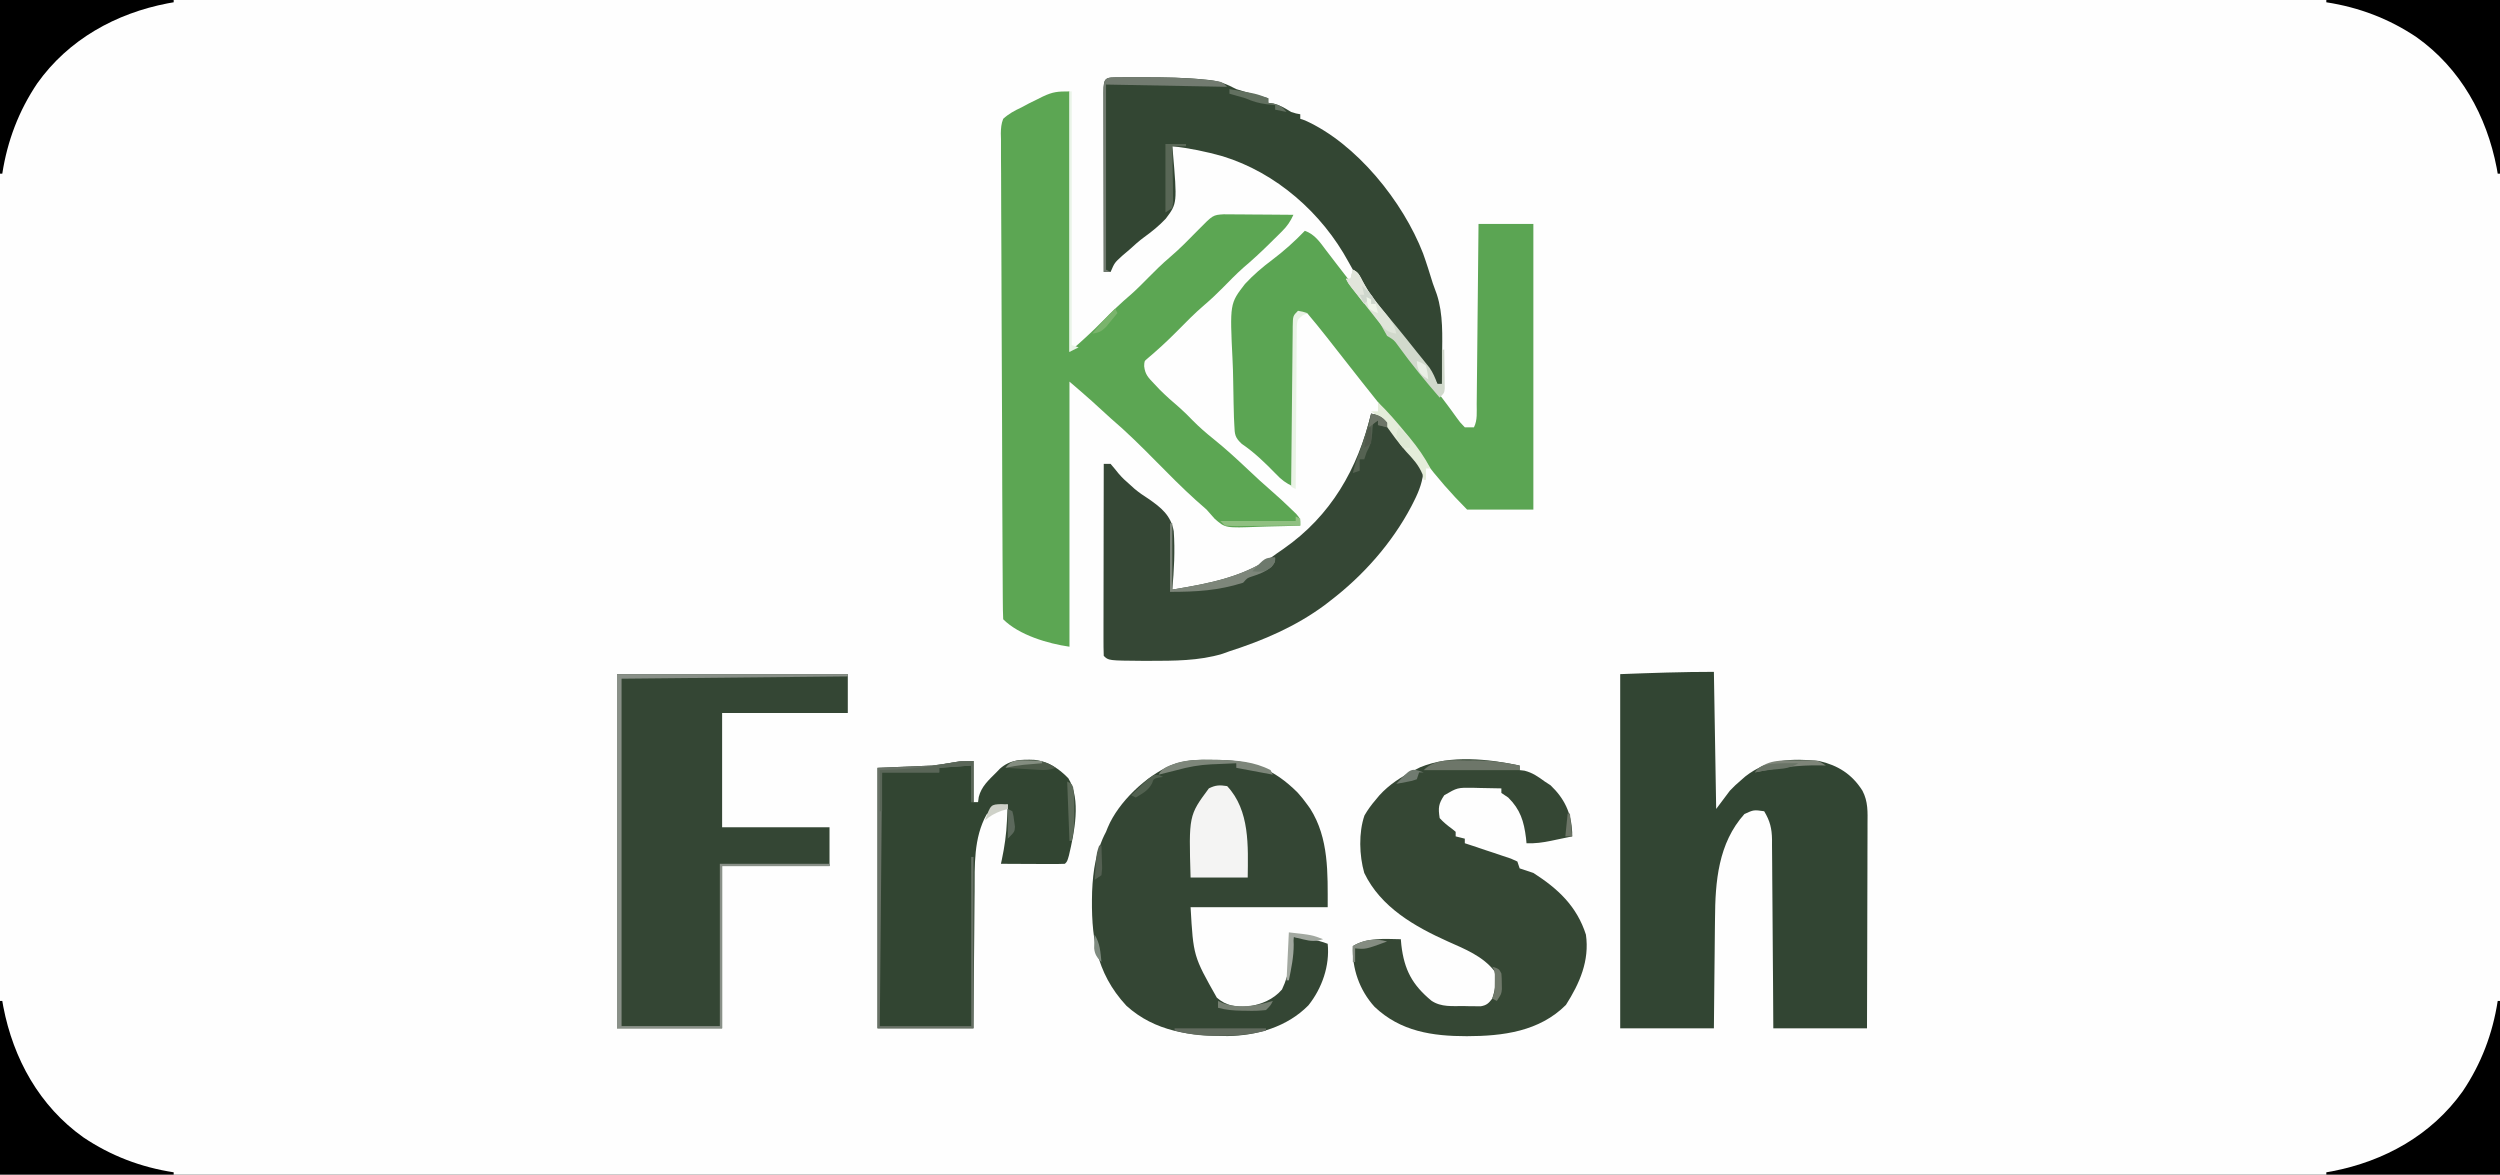
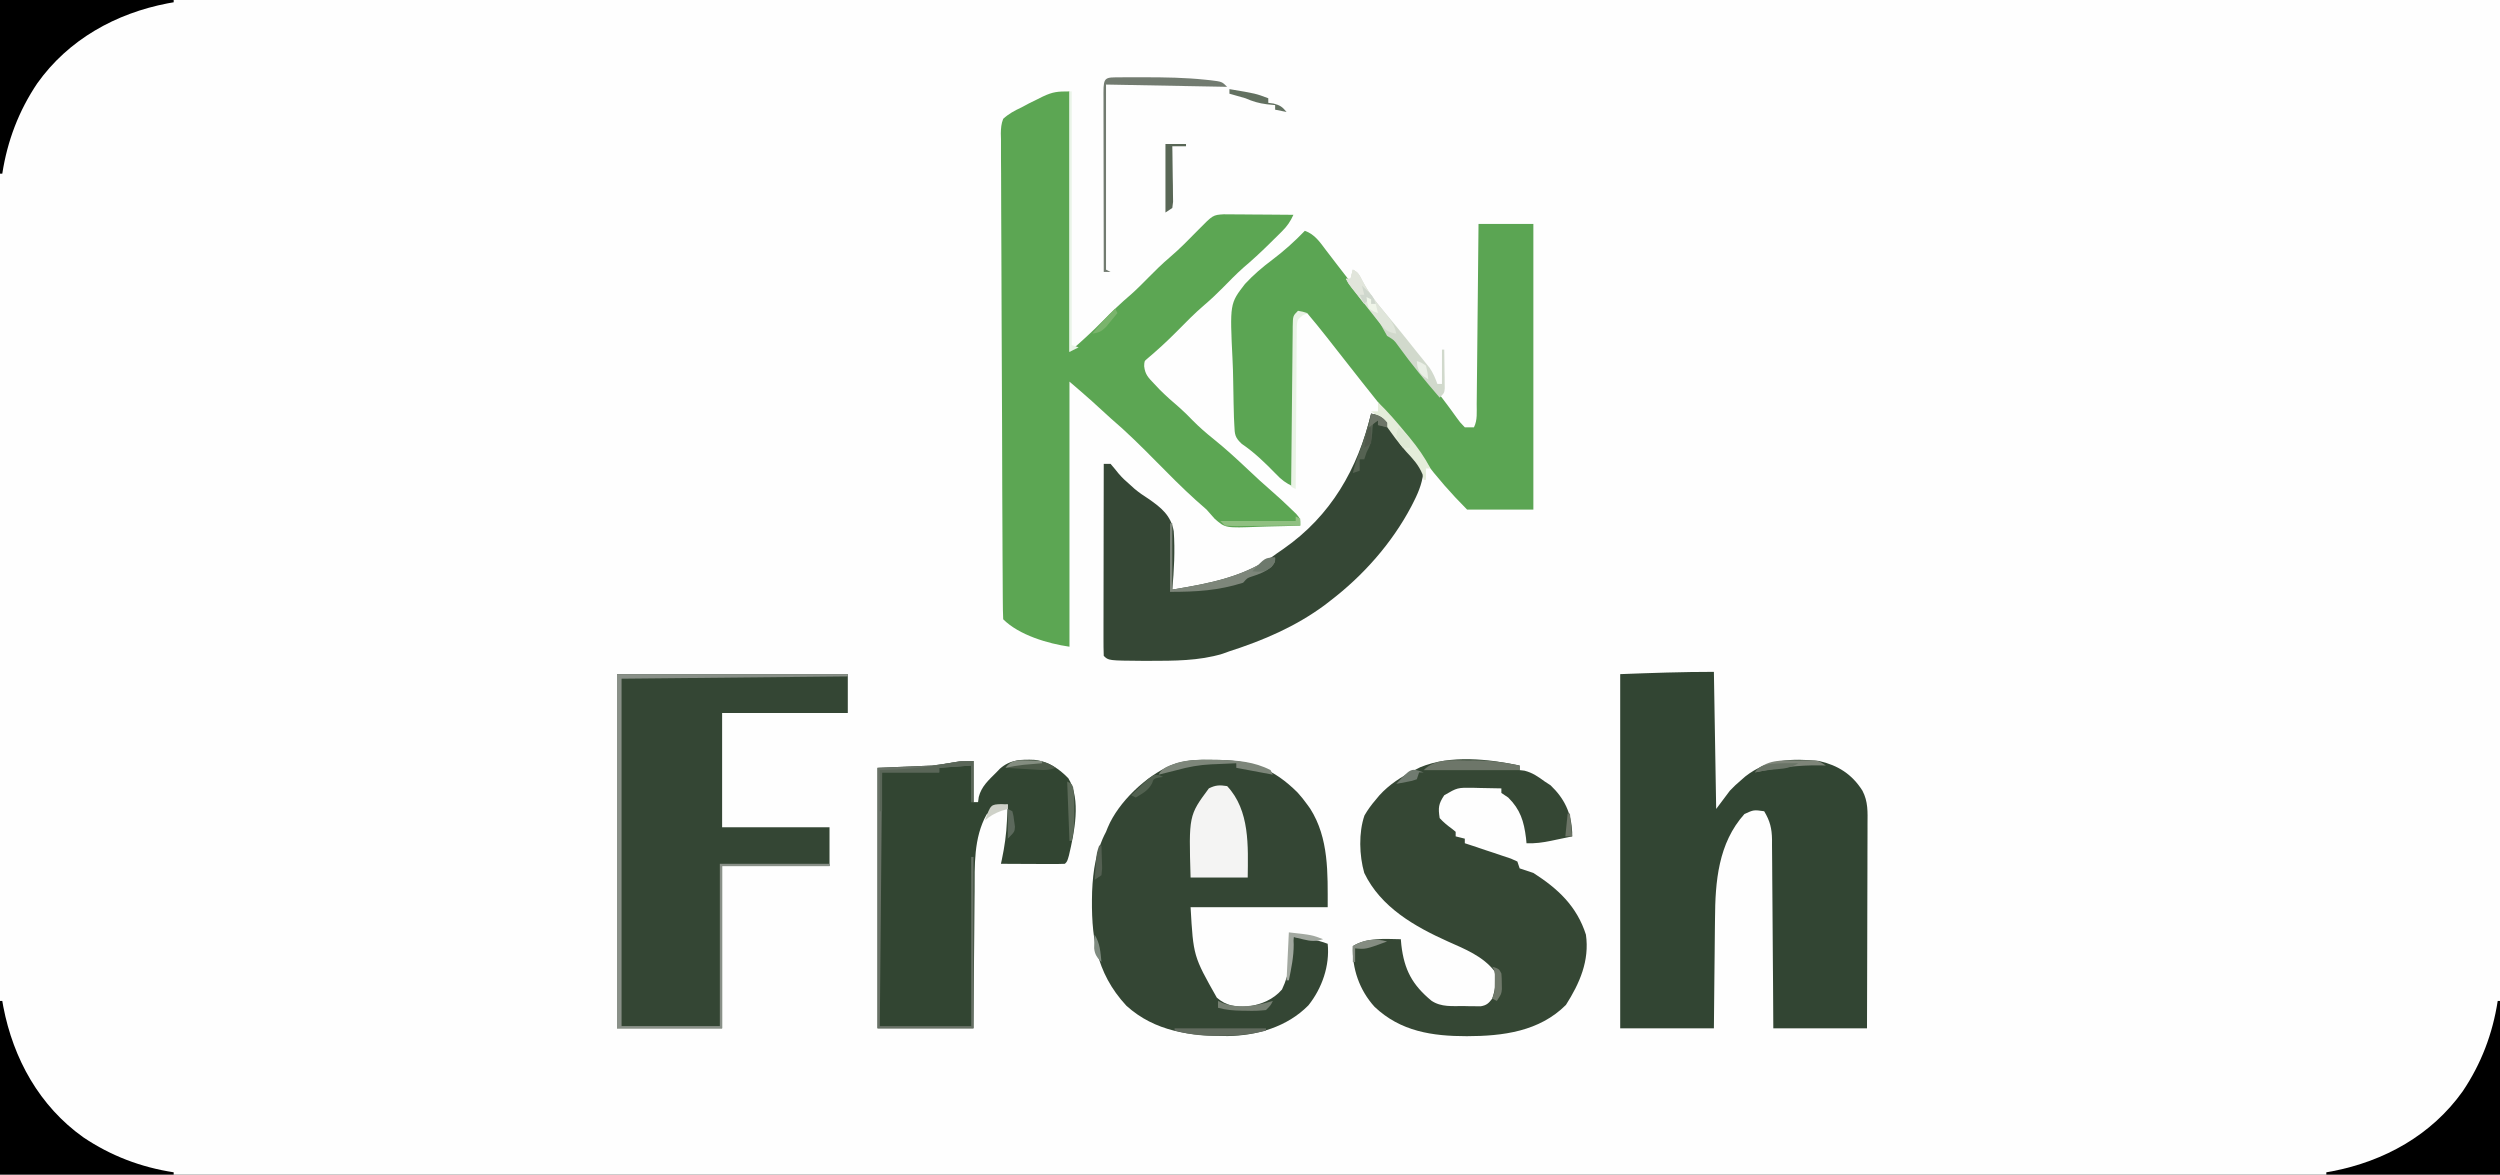
<svg xmlns="http://www.w3.org/2000/svg" version="1.1" width="1094" height="514">
  <rect width="100%" height="100%" fill="#333333" stroke="none" />
  <path d="M0 0 C361.02 0 722.04 0 1094 0 C1094 169.62 1094 339.24 1094 514 C732.98 514 371.96 514 0 514 C0 344.38 0 174.76 0 0 Z " fill="#FEFEFE" transform="translate(0,0)" />
  <path d="M0 0 C0 37.62 0 75.24 0 114 C5.037 109.593 9.846 105.263 14.5 100.5 C18.528 96.421 22.603 92.514 26.977 88.805 C29.59 86.474 32.042 83.992 34.5 81.5 C37.533 78.426 40.579 75.42 43.875 72.625 C48.346 68.823 52.419 64.633 56.521 60.442 C62.785 54.08 62.785 54.08 67.462 53.773 C68.885 53.773 70.308 53.785 71.73 53.805 C72.481 53.808 73.231 53.81 74.004 53.813 C76.399 53.824 78.793 53.85 81.188 53.875 C82.812 53.885 84.436 53.894 86.061 53.902 C90.041 53.924 94.02 53.959 98 54 C96.687 56.902 95.281 58.967 93.023 61.207 C92.439 61.79 91.855 62.373 91.253 62.973 C90.633 63.58 90.014 64.187 89.375 64.812 C88.739 65.442 88.103 66.071 87.448 66.72 C83.741 70.367 79.96 73.871 75.988 77.23 C72.876 80.001 69.986 82.993 67.061 85.958 C64.498 88.542 61.9 91.021 59.125 93.375 C54.775 97.081 50.819 101.155 46.804 105.215 C42.7 109.348 38.455 113.246 34 117 C32.764 118.035 32.764 118.035 32.688 120.258 C33.104 123.916 34.489 125.219 37 127.875 C37.824 128.746 38.647 129.618 39.496 130.516 C42.247 133.245 45.085 135.801 48.047 138.297 C50.078 140.068 51.938 141.94 53.812 143.875 C56.746 146.854 59.796 149.516 63.062 152.125 C68.505 156.491 73.575 161.189 78.649 165.976 C81.841 168.986 85.042 171.958 88.375 174.812 C91.334 177.374 94.187 180.028 97 182.75 C97.763 183.487 98.526 184.225 99.312 184.984 C101 187 101 187 101 190 C96.447 190.174 91.896 190.301 87.34 190.385 C85.794 190.42 84.248 190.467 82.703 190.528 C68.209 191.085 68.209 191.085 63.562 187.035 C62.357 185.707 61.17 184.36 60 183 C58.435 181.59 56.853 180.197 55.258 178.82 C49.241 173.392 43.565 167.64 37.875 161.875 C31.435 155.351 24.985 148.949 18 143 C15.259 140.521 12.533 138.025 9.809 135.527 C6.588 132.629 3.289 129.819 0 127 C0 165.28 0 203.56 0 243 C-9.292 241.673 -22.051 237.949 -29 231 C-29.116 228.192 -29.166 225.408 -29.174 222.599 C-29.181 221.708 -29.187 220.816 -29.194 219.897 C-29.214 216.886 -29.227 213.874 -29.24 210.862 C-29.253 208.713 -29.266 206.563 -29.28 204.413 C-29.396 184.781 -29.452 165.148 -29.497 145.515 C-29.53 130.992 -29.589 116.469 -29.684 101.947 C-29.748 91.747 -29.782 81.548 -29.793 71.348 C-29.801 65.25 -29.822 59.153 -29.876 53.056 C-29.927 47.32 -29.939 41.585 -29.923 35.849 C-29.924 33.742 -29.938 31.635 -29.967 29.528 C-30.005 26.653 -29.993 23.783 -29.969 20.909 C-29.991 20.072 -30.014 19.235 -30.037 18.373 C-29.986 15.995 -29.861 14.22 -29 12 C-26.579 9.765 -23.969 8.388 -21 7 C-19.911 6.417 -18.821 5.835 -17.699 5.234 C-16.705 4.745 -15.711 4.255 -14.688 3.75 C-13.681 3.25 -12.674 2.75 -11.637 2.234 C-7.186 0.151 -5.232 0 0 0 Z " fill="#5CA653" transform="translate(468,40)" />
  <path d="M0 0 C0.33 19.8 0.66 39.6 1 60 C2.98 57.36 4.96 54.72 7 52 C9.379 49.574 9.379 49.574 11.562 47.688 C12.286 47.052 13.009 46.416 13.754 45.762 C23.49 38.126 34.101 37.793 46 39 C54.29 40.9 60.42 44.761 65 52 C67.523 56.788 67.269 61.382 67.227 66.656 C67.227 67.622 67.228 68.588 67.228 69.584 C67.227 72.771 67.211 75.958 67.195 79.145 C67.192 81.357 67.189 83.569 67.187 85.782 C67.179 91.6 67.159 97.418 67.137 103.236 C67.117 109.175 67.108 115.114 67.098 121.053 C67.076 132.702 67.041 144.351 67 156 C53.47 156 39.94 156 26 156 C25.944 146.467 25.944 146.467 25.887 136.742 C25.856 132.714 25.825 128.685 25.791 124.656 C25.737 118.263 25.686 111.871 25.654 105.478 C25.628 100.323 25.587 95.168 25.537 90.013 C25.52 88.048 25.509 86.082 25.502 84.117 C25.493 81.361 25.465 78.606 25.432 75.851 C25.434 75.04 25.435 74.23 25.437 73.395 C25.356 68.528 24.574 65.275 22 61 C17.436 60.349 17.436 60.349 13.375 62.207 C1.877 74.992 0.569 91.83 0.488 108.246 C0.471 109.637 0.453 111.028 0.434 112.419 C0.387 116.024 0.357 119.629 0.33 123.234 C0.3 126.936 0.254 130.637 0.209 134.338 C0.122 141.559 0.062 148.779 0 156 C-13.53 156 -27.06 156 -41 156 C-41 104.85 -41 53.7 -41 1 C-27.339 0.475 -13.671 0 0 0 Z " fill="#324533" transform="translate(750,294)" />
  <path d="M0 0 C33.33 0 66.66 0 101 0 C101 5.61 101 11.22 101 17 C82.85 17 64.7 17 46 17 C46 33.5 46 50 46 67 C61.51 67 77.02 67 93 67 C93 72.61 93 78.22 93 84 C77.49 84 61.98 84 46 84 C46 107.43 46 130.86 46 155 C30.82 155 15.64 155 0 155 C0 103.85 0 52.7 0 0 Z " fill="#344634" transform="translate(270,295)" />
  <path d="M0 0 C1.654 0.02 1.654 0.02 3.342 0.041 C17.743 0.407 27.096 3.984 37.461 14.258 C39 15.938 40.358 17.651 41.688 19.5 C42.127 20.107 42.567 20.714 43.02 21.34 C51.266 34.319 50.688 49.647 50.688 64.5 C30.887 64.5 11.088 64.5 -9.312 64.5 C-8.086 85.908 -8.086 85.908 2.176 104.082 C6.4 107.741 10.418 108.186 15.898 107.93 C21.612 107.049 26.864 104.944 30.688 100.5 C34.19 93.216 34.809 85.438 35.688 77.5 C40.961 77.945 45.705 78.584 50.688 80.5 C51.646 90.088 48.231 99.926 42.25 107.438 C32.945 116.883 19.816 120.664 6.886 120.881 C-9.336 120.848 -24.776 119.008 -37.395 107.621 C-51.037 92.909 -52.926 76.82 -52.406 57.646 C-51.999 48.294 -50.736 39.816 -46.312 31.5 C-46.061 30.874 -45.81 30.247 -45.551 29.602 C-40.869 18.411 -28.824 7.122 -17.805 2.344 C-11.863 0.052 -6.312 -0.112 0 0 Z " fill="#344634" transform="translate(530.312,332.5)" />
  <path d="M0 0 C7.92 0 15.84 0 24 0 C24 41.25 24 82.5 24 125 C14.43 125 4.86 125 -5 125 C-11.883 118.117 -18.115 110.974 -24.002 103.227 C-27.315 98.872 -30.7 94.58 -34.125 90.312 C-34.637 89.674 -35.149 89.036 -35.677 88.379 C-37.117 86.585 -38.558 84.792 -40 83 C-47.397 73.791 -54.691 64.504 -61.973 55.203 C-62.459 54.583 -62.945 53.962 -63.446 53.323 C-64.368 52.147 -65.288 50.971 -66.208 49.794 C-69.074 46.139 -72.012 42.556 -75 39 C-77.475 39.495 -77.475 39.495 -80 40 C-80.33 64.75 -80.66 89.5 -81 115 C-84.557 113.221 -86.114 112.085 -88.75 109.312 C-93.348 104.594 -98.097 99.962 -103.569 96.264 C-106.591 93.449 -106.684 92.204 -106.853 88.14 C-106.911 86.957 -106.969 85.774 -107.028 84.556 C-107.059 83.277 -107.09 81.998 -107.121 80.68 C-107.139 80.022 -107.157 79.364 -107.175 78.686 C-107.268 75.19 -107.329 71.695 -107.366 68.198 C-107.401 65.336 -107.491 62.485 -107.633 59.627 C-108.839 34.841 -108.839 34.841 -102.172 26.239 C-98.54 22.315 -94.594 18.94 -90.315 15.742 C-85.216 11.905 -80.419 7.603 -76 3 C-71.616 4.55 -69.38 7.987 -66.688 11.562 C-65.955 12.516 -65.955 12.516 -65.207 13.488 C-64.234 14.754 -63.265 16.023 -62.298 17.293 C-60.715 19.375 -59.109 21.439 -57.5 23.5 C-56.968 24.188 -56.435 24.877 -55.887 25.586 C-54.36 27.539 -52.819 29.479 -51.27 31.414 C-50.782 32.026 -50.295 32.637 -49.793 33.268 C-48.835 34.47 -47.873 35.669 -46.906 36.865 C-44.649 39.705 -42.685 42.473 -40.98 45.68 C-38.946 49.091 -37.121 50.63 -34 53 C-32.527 54.809 -31.112 56.668 -29.75 58.562 C-26.095 63.552 -22.297 68.356 -18.336 73.109 C-16.615 75.239 -14.969 77.373 -13.352 79.578 C-12.907 80.178 -12.463 80.778 -12.006 81.397 C-11.143 82.569 -10.29 83.749 -9.449 84.937 C-8.156 86.746 -8.156 86.746 -6 89 C-4.68 89 -3.36 89 -2 89 C-0.398 85.796 -0.82 82.308 -0.795 78.787 C-0.785 77.938 -0.775 77.089 -0.765 76.214 C-0.733 73.401 -0.708 70.587 -0.684 67.773 C-0.663 65.826 -0.642 63.878 -0.621 61.93 C-0.565 56.798 -0.516 51.665 -0.468 46.533 C-0.418 41.298 -0.362 36.063 -0.307 30.828 C-0.199 20.552 -0.098 10.276 0 0 Z " fill="#5BA553" transform="translate(647,98)" />
  <path d="M0 0 C0 0.66 0 1.32 0 2 C0.701 2.083 1.403 2.165 2.125 2.25 C5.708 3.185 8.015 4.823 11 7 C12.238 7.804 12.238 7.804 13.5 8.625 C19.597 14.417 22.606 20.797 22.992 29.164 C22.996 30.073 22.996 30.073 23 31 C20.605 31.506 18.209 32.005 15.812 32.5 C15.139 32.643 14.465 32.786 13.771 32.934 C10.125 33.681 6.724 34.174 3 34 C2.888 32.84 2.888 32.84 2.773 31.656 C1.849 24.334 0.306 19.266 -5 14 C-5.99 13.34 -6.98 12.68 -8 12 C-8 11.34 -8 10.68 -8 10 C-11.229 9.912 -14.458 9.859 -17.688 9.812 C-18.6 9.787 -19.512 9.762 -20.451 9.736 C-27.226 9.657 -27.226 9.657 -33 13 C-35.534 16.801 -35.687 18.497 -35 23 C-33.313 24.851 -31.558 26.27 -29.531 27.738 C-29.026 28.155 -28.521 28.571 -28 29 C-28 29.66 -28 30.32 -28 31 C-26.68 31.33 -25.36 31.66 -24 32 C-24 32.66 -24 33.32 -24 34 C-22.804 34.392 -21.608 34.784 -20.375 35.188 C-18.583 35.791 -16.792 36.396 -15 37 C-13.786 37.398 -12.571 37.797 -11.32 38.207 C-10.047 38.637 -8.773 39.068 -7.5 39.5 C-6.293 39.902 -5.087 40.304 -3.844 40.719 C-2.905 41.142 -1.967 41.564 -1 42 C-0.67 42.99 -0.34 43.98 0 45 C1.993 45.687 3.995 46.35 6 47 C16.782 53.893 25.006 61.555 29 74 C30.63 85.39 26.257 95.311 20.25 104.75 C8.603 116.397 -7.358 118.409 -23.125 118.438 C-38.18 118.431 -52.135 116.379 -63.508 105.566 C-70.142 98.238 -73.399 88.785 -73 79 C-66.679 75.208 -59.115 75.871 -52 76 C-51.925 76.834 -51.85 77.668 -51.773 78.527 C-50.506 89.379 -47.002 95.964 -38.613 102.906 C-34.34 105.804 -29.443 105.221 -24.5 105.25 C-23.632 105.271 -22.765 105.291 -21.871 105.312 C-20.62 105.32 -20.62 105.32 -19.344 105.328 C-18.583 105.337 -17.821 105.347 -17.037 105.356 C-14.437 104.902 -13.599 104.065 -12 102 C-10.605 97.816 -10.117 94.353 -11 90 C-16.043 83.432 -24.034 80.276 -31.375 77 C-45.917 70.463 -60.801 62.009 -68 47 C-70.184 39.391 -70.513 29.37 -67.906 21.84 C-66.446 19.328 -64.9 17.195 -63 15 C-62.47 14.359 -61.94 13.719 -61.395 13.059 C-57.004 8.231 -51.796 4.923 -46 2 C-45.175 1.584 -44.35 1.167 -43.5 0.738 C-30.262 -4.746 -13.692 -2.899 0 0 Z " fill="#354734" transform="translate(665,335)" />
-   <path d="M0 0 C0.658 -0.004 1.316 -0.008 1.994 -0.013 C4.145 -0.023 6.295 -0.022 8.445 -0.02 C9.172 -0.019 9.898 -0.019 10.647 -0.019 C19.351 -0.004 28.028 0.099 36.695 0.98 C37.426 1.05 38.157 1.12 38.91 1.193 C43.37 1.727 46.626 3.092 50.57 5.168 C53.012 5.95 55.472 6.679 57.945 7.355 C59.191 7.7 60.436 8.044 61.719 8.398 C62.66 8.652 63.601 8.906 64.57 9.168 C64.57 9.828 64.57 10.488 64.57 11.168 C65.653 11.323 65.653 11.323 66.758 11.48 C69.83 12.231 71.891 13.519 74.57 15.168 C76.762 15.864 76.762 15.864 78.57 16.168 C78.57 16.828 78.57 17.488 78.57 18.168 C79.578 18.501 79.578 18.501 80.605 18.84 C103.186 28.955 123.522 54.397 132.296 77.041 C133.859 81.374 135.211 85.766 136.57 90.168 C137.15 91.774 137.732 93.378 138.32 94.98 C141.188 103.741 140.702 113.183 140.633 122.293 C140.628 123.44 140.624 124.588 140.619 125.77 C140.607 128.569 140.591 131.368 140.57 134.168 C139.91 134.168 139.25 134.168 138.57 134.168 C137.658 132.835 136.756 131.494 135.891 130.129 C133.067 125.936 129.754 122.09 126.57 118.168 C123.882 114.852 121.22 111.516 118.57 108.168 C118.084 107.561 117.597 106.953 117.096 106.328 C110.555 98.14 104.658 90.002 99.668 80.778 C88.057 59.379 68.054 41.728 44.535 34.523 C37.257 32.489 30.085 30.987 22.57 30.168 C22.644 30.913 22.717 31.657 22.792 32.424 C24.736 55.154 24.736 55.154 19.734 61.832 C16.875 64.888 13.7 67.475 10.306 69.915 C8.038 71.552 6.005 73.405 3.945 75.293 C2.821 76.252 1.696 77.21 0.57 78.168 C-2.704 81.163 -2.704 81.163 -4.43 85.168 C-5.42 85.168 -6.41 85.168 -7.43 85.168 C-7.453 74.233 -7.471 63.298 -7.481 52.363 C-7.487 47.286 -7.494 42.209 -7.505 37.132 C-7.516 32.237 -7.522 27.341 -7.525 22.446 C-7.526 20.574 -7.53 18.702 -7.535 16.83 C-7.543 14.218 -7.544 11.605 -7.543 8.992 C-7.547 8.211 -7.55 7.429 -7.554 6.623 C-7.541 -0.289 -6.744 0.042 0 0 Z " fill="#334633" transform="translate(490.43,33.832)" />
  <path d="M0 0 C0 5.94 0 11.88 0 18 C0.66 18 1.32 18 2 18 C2.101 17.258 2.201 16.515 2.305 15.75 C3.479 11.106 6.683 8.317 10 5 C10.773 4.196 10.773 4.196 11.562 3.375 C16.119 -0.635 20.868 -0.726 26.77 -0.488 C32.963 0.448 37.18 3.134 41.5 7.562 C47.23 16.874 44.101 31.347 41.754 41.402 C41 44 41 44 40 45 C37.927 45.088 35.852 45.107 33.777 45.098 C32.517 45.094 31.257 45.091 29.959 45.088 C28.618 45.08 27.278 45.071 25.938 45.062 C24.593 45.057 23.249 45.053 21.904 45.049 C18.603 45.037 15.301 45.021 12 45 C12.206 44.067 12.206 44.067 12.416 43.116 C13.601 37.515 14.365 32.09 14.625 26.375 C14.664 25.657 14.702 24.939 14.742 24.199 C14.835 22.466 14.918 20.733 15 19 C9.824 20.188 9.824 20.188 5.75 23.375 C0.006 33.667 0.53 45.837 0.488 57.234 C0.471 58.966 0.453 60.698 0.434 62.429 C0.387 66.947 0.357 71.464 0.33 75.982 C0.295 81.424 0.238 86.865 0.185 92.307 C0.107 100.538 0.056 108.769 0 117 C-13.86 117 -27.72 117 -42 117 C-42 79.38 -42 41.76 -42 3 C-34.08 2.67 -26.16 2.34 -18 2 C-12.73 1.288 -12.73 1.288 -7.488 0.402 C-5 0 -5 0 0 0 Z " fill="#324532" transform="translate(426,333)" />
  <path d="M0 0 C4.256 0.832 5.573 2.504 8.25 5.938 C9.03 6.925 9.81 7.912 10.613 8.93 C11.401 9.943 12.189 10.956 13 12 C14.476 13.856 15.955 15.711 17.438 17.562 C18.395 18.771 18.395 18.771 19.371 20.004 C20.994 22.062 20.994 22.062 23 24 C22.716 29.35 21.089 33.719 18.688 38.438 C18.167 39.466 18.167 39.466 17.636 40.516 C9.112 56.709 -3.519 70.958 -18 82 C-18.767 82.594 -19.534 83.189 -20.324 83.801 C-32.992 93.157 -47.1 99.211 -62 104 C-63.497 104.539 -63.497 104.539 -65.023 105.09 C-75.244 108.215 -86.462 108.179 -97.062 108.188 C-98.507 108.189 -98.507 108.189 -99.98 108.19 C-114.927 108.073 -114.927 108.073 -117 106 C-117.095 103.383 -117.126 100.793 -117.114 98.176 C-117.114 97.356 -117.114 96.537 -117.114 95.692 C-117.113 92.971 -117.105 90.249 -117.098 87.527 C-117.096 85.645 -117.094 83.764 -117.093 81.882 C-117.09 76.919 -117.08 71.955 -117.069 66.992 C-117.058 61.932 -117.054 56.871 -117.049 51.811 C-117.038 41.874 -117.021 31.937 -117 22 C-116.01 22 -115.02 22 -114 22 C-112.806 23.398 -111.621 24.805 -110.484 26.25 C-108.956 28.052 -107.358 29.528 -105.562 31.062 C-104.559 31.973 -104.559 31.973 -103.535 32.902 C-101.509 34.579 -99.578 35.918 -97.371 37.316 C-91.841 41.157 -87.635 44.532 -86.372 51.431 C-85.773 59.981 -86.229 68.473 -87 77 C-70.478 74.315 -54.611 71.327 -41 61 C-40.12 60.393 -39.239 59.786 -38.332 59.16 C-17.539 44.677 -5.904 24.242 0 0 Z " fill="#354735" transform="translate(600,181)" />
  <path d="M0 0 C0.33 0 0.66 0 1 0 C1 25.08 1 50.16 1 76 C-24.08 76 -49.16 76 -75 76 C-75 75.67 -75 75.34 -75 75 C-74.163 74.853 -73.327 74.706 -72.465 74.555 C-49.664 70.161 -28.981 58.746 -15.32 39.551 C-7.204 27.491 -2.222 14.365 0 0 Z " fill="#000000" transform="translate(1093,438)" />
  <path d="M0 0 C0.33 0 0.66 0 1 0 C1.147 0.837 1.294 1.673 1.445 2.535 C5.839 25.336 17.254 46.019 36.449 59.68 C48.509 67.796 61.635 72.778 76 75 C76 75.33 76 75.66 76 76 C50.92 76 25.84 76 0 76 C0 50.92 0 25.84 0 0 Z " fill="#000000" transform="translate(0,438)" />
-   <path d="M0 0 C25.08 0 50.16 0 76 0 C76 25.08 76 50.16 76 76 C75.67 76 75.34 76 75 76 C74.853 75.163 74.706 74.327 74.555 73.465 C70.161 50.664 58.746 29.981 39.551 16.32 C27.491 8.204 14.365 3.222 0 1 C0 0.67 0 0.34 0 0 Z " fill="#000000" transform="translate(1018,0)" />
  <path d="M0 0 C25.08 0 50.16 0 76 0 C76 0.33 76 0.66 76 1 C75.163 1.147 74.327 1.294 73.465 1.445 C50.664 5.839 29.981 17.254 16.32 36.449 C8.204 48.509 3.222 61.635 1 76 C0.67 76 0.34 76 0 76 C0 50.92 0 25.84 0 0 Z " fill="#000000" transform="translate(0,0)" />
  <path d="M0 0 C10.013 10.712 9.146 26.299 9 40 C0.75 40 -7.5 40 -16 40 C-16.787 12.849 -16.787 12.849 -8 1 C-5.035 -0.482 -3.286 -0.515 0 0 Z " fill="#F4F4F3" transform="translate(537,344)" />
  <path d="M0 0 C33.33 0 66.66 0 101 0 C101 0.33 101 0.66 101 1 C51.995 1.495 51.995 1.495 2 2 C2 52.16 2 102.32 2 154 C16.19 154 30.38 154 45 154 C45 130.57 45 107.14 45 83 C60.84 83 76.68 83 93 83 C93 83.33 93 83.66 93 84 C77.49 84 61.98 84 46 84 C46 107.43 46 130.86 46 155 C30.82 155 15.64 155 0 155 C0 103.85 0 52.7 0 0 Z " fill="#899088" transform="translate(270,295)" />
  <path d="M0 0 C0 5.94 0 11.88 0 18 C-0.33 18 -0.66 18 -1 18 C-1 12.72 -1 7.44 -1 2 C-5.62 2.33 -10.24 2.66 -15 3 C-15 3.66 -15 4.32 -15 5 C-23.25 5 -31.5 5 -40 5 C-40.33 41.63 -40.66 78.26 -41 116 C-27.8 116 -14.6 116 -1 116 C-1 91.58 -1 67.16 -1 42 C-0.67 42 -0.34 42 0 42 C0 66.75 0 91.5 0 117 C-13.86 117 -27.72 117 -42 117 C-42 79.38 -42 41.76 -42 3 C-34.08 2.67 -26.16 2.34 -18 2 C-12.73 1.288 -12.73 1.288 -7.488 0.402 C-5 0 -5 0 0 0 Z " fill="#687166" transform="translate(426,333)" />
  <path d="M0 0 C2.577 1.288 2.93 2.518 4.23 5.066 C6.796 9.816 9.842 13.821 13.312 17.938 C14.468 19.333 15.623 20.729 16.777 22.125 C17.331 22.79 17.886 23.455 18.457 24.141 C21.698 28.045 24.843 32.027 28 36 C28.975 37.203 28.975 37.203 29.969 38.43 C30.598 39.216 31.227 40.002 31.875 40.812 C32.429 41.5 32.984 42.187 33.555 42.895 C35.119 45.173 36.067 47.406 37 50 C37.66 50 38.32 50 39 50 C39 45.05 39 40.1 39 35 C39.33 35 39.66 35 40 35 C40.058 38.125 40.094 41.25 40.125 44.375 C40.142 45.264 40.159 46.154 40.176 47.07 C40.185 48.346 40.185 48.346 40.195 49.648 C40.211 50.827 40.211 50.827 40.227 52.029 C40 54 40 54 38 56 C31.658 48.651 25.552 41.242 19.875 33.363 C18.045 30.808 18.045 30.808 15 29 C14.056 27.344 13.116 25.685 12.205 24.01 C9.966 20.274 7.102 17.02 4.312 13.688 C3.14 12.276 1.97 10.863 0.801 9.449 C0.287 8.834 -0.227 8.219 -0.757 7.585 C-2 6 -2 6 -3 4 C-2.34 4 -1.68 4 -1 4 C-0.67 2.68 -0.34 1.36 0 0 Z " fill="#D1D9CC" transform="translate(592,118)" />
  <path d="M0 0 C0.987 -0.006 0.987 -0.006 1.995 -0.013 C4.145 -0.022 6.295 -0.022 8.445 -0.02 C9.171 -0.02 9.896 -0.02 10.643 -0.02 C19.442 -0.009 28.186 0.123 36.945 1.043 C37.71 1.121 38.474 1.2 39.261 1.281 C44.299 1.896 44.299 1.896 46.57 4.168 C29.08 3.838 11.59 3.508 -6.43 3.168 C-6.43 29.898 -6.43 56.628 -6.43 84.168 C-5.77 84.498 -5.11 84.828 -4.43 85.168 C-5.42 85.168 -6.41 85.168 -7.43 85.168 C-7.453 74.233 -7.471 63.298 -7.481 52.363 C-7.487 47.286 -7.494 42.209 -7.505 37.132 C-7.516 32.237 -7.522 27.341 -7.525 22.446 C-7.526 20.574 -7.53 18.702 -7.535 16.83 C-7.543 14.218 -7.544 11.605 -7.543 8.992 C-7.547 8.211 -7.55 7.429 -7.554 6.623 C-7.541 -0.289 -6.744 0.042 0 0 Z " fill="#727B70" transform="translate(490.43,33.832)" />
  <path d="M0 0 C4.363 4.189 8.217 8.71 12.062 13.375 C12.674 14.105 13.286 14.834 13.916 15.586 C17.453 19.868 20.402 24.089 23 29 C22.34 29 21.68 29 21 29 C21 30.65 21 32.3 21 34 C20.67 34 20.34 34 20 34 C19.753 32.793 19.753 32.793 19.5 31.562 C17.733 27.366 15.373 24.877 12.293 21.578 C8.93 17.797 6.027 13.707 3.078 9.602 C1.195 7.244 -0.501 5.655 -3 4 C-2.01 4 -1.02 4 0 4 C0 2.68 0 1.36 0 0 Z " fill="#E4EDDA" transform="translate(603,176)" />
  <path d="M0 0 C0.33 0 0.66 0 1 0 C1 9.57 1 19.14 1 29 C16.418 26.363 30.829 23.896 44 15 C44.66 15 45.32 15 46 15 C46 17 46 17 44.5 18.938 C41.697 21.25 39.227 22.191 35.805 23.289 C33.79 23.944 33.79 23.944 32 26 C21.138 29.445 11.486 30 0 30 C0 20.1 0 10.2 0 0 Z " fill="#7D867A" transform="translate(512,229)" />
  <path d="M0 0 C0.33 0 0.66 0 1 0 C1 36.63 1 73.26 1 111 C1.99 111.33 2.98 111.66 4 112 C2.02 112.99 2.02 112.99 0 114 C0 76.38 0 38.76 0 0 Z " fill="#EAF4E8" transform="translate(468,40)" />
  <path d="M0 0 C2.508 1.254 2.716 2.194 3.938 4.688 C6.766 10.003 10.425 14.509 14.254 19.126 C16.651 22.062 18.269 24.281 19 28 C15.5 27.438 14.125 26.404 11.941 23.648 C11.39 22.961 10.839 22.274 10.271 21.566 C9.426 20.482 9.426 20.482 8.562 19.375 C8.002 18.675 7.442 17.975 6.865 17.254 C3.431 12.934 0.171 8.517 -3 4 C-2.34 4 -1.68 4 -1 4 C-0.67 2.68 -0.34 1.36 0 0 Z " fill="#DFE5DA" transform="translate(592,118)" />
  <path d="M0 0 C0.978 -0.008 1.956 -0.015 2.963 -0.023 C9.772 -0.005 16.16 0.817 22.812 2.25 C22.812 2.91 22.812 3.57 22.812 4.25 C8.953 4.25 -4.907 4.25 -19.188 4.25 C-14.057 -0.881 -6.755 -0.052 0 0 Z " fill="#6D7669" transform="translate(642.188,332.75)" />
  <path d="M0 0 C0 5.94 0 11.88 0 18 C-0.33 18 -0.66 18 -1 18 C-1 12.72 -1 7.44 -1 2 C-5.62 2.33 -10.24 2.66 -15 3 C-15 3.66 -15 4.32 -15 5 C-23.25 5 -31.5 5 -40 5 C-40 10.61 -40 16.22 -40 22 C-40.33 22 -40.66 22 -41 22 C-41 16.06 -41 10.12 -41 4 C-38.401 3.897 -35.803 3.794 -33.125 3.688 C-25.611 3.329 -18.321 2.394 -10.928 1.016 C-7.153 0.318 -3.877 0 0 0 Z " fill="#5A6658" transform="translate(426,333)" />
  <path d="M0 0 C2.125 0.375 2.125 0.375 4 1 C3.351 1.348 2.703 1.696 2.034 2.054 C-0.311 3.907 -0.311 3.907 -0.519 7.17 C-0.528 8.478 -0.537 9.786 -0.546 11.134 C-0.556 11.856 -0.567 12.578 -0.577 13.322 C-0.607 15.708 -0.608 18.094 -0.609 20.48 C-0.624 22.135 -0.641 23.79 -0.659 25.445 C-0.703 29.8 -0.723 34.155 -0.738 38.51 C-0.758 42.954 -0.8 47.398 -0.84 51.842 C-0.915 60.561 -0.965 69.28 -1 78 C-1.66 77.67 -2.32 77.34 -3 77 C-2.916 67.256 -2.821 57.511 -2.712 47.767 C-2.662 43.243 -2.616 38.719 -2.578 34.194 C-2.541 29.831 -2.495 25.467 -2.442 21.103 C-2.423 19.436 -2.408 17.769 -2.397 16.101 C-2.38 13.771 -2.351 11.442 -2.319 9.112 C-2.317 8.418 -2.315 7.724 -2.312 7.008 C-2.228 2.228 -2.228 2.228 0 0 Z " fill="#E9F3E5" transform="translate(568,136)" />
  <path d="M0 0 C2.97 0 5.94 0 9 0 C9 0.33 9 0.66 9 1 C7.02 1 5.04 1 3 1 C3.016 1.807 3.031 2.615 3.048 3.447 C3.11 7.089 3.149 10.732 3.188 14.375 C3.213 15.646 3.238 16.917 3.264 18.227 C3.273 19.438 3.283 20.65 3.293 21.898 C3.309 23.019 3.324 24.14 3.341 25.294 C3.228 26.187 3.116 27.08 3 28 C2.01 28.66 1.02 29.32 0 30 C0 20.1 0 10.2 0 0 Z " fill="#596756" transform="translate(510,63)" />
  <path d="M0 0 C1.096 0.009 2.193 0.018 3.322 0.028 C11.156 0.203 18.606 0.825 25.688 4.5 C26.183 5.49 26.183 5.49 26.688 6.5 C21.407 5.51 16.128 4.52 10.688 3.5 C10.688 2.84 10.688 2.18 10.688 1.5 C7.853 1.615 5.021 1.742 2.188 1.875 C1.396 1.906 0.605 1.937 -0.211 1.969 C-5.507 2.229 -10.205 3.072 -15.312 4.5 C-17.979 5.167 -20.646 5.833 -23.312 6.5 C-21.67 3.214 -18.59 2.625 -15.272 1.355 C-10.196 -0.112 -5.251 -0.091 0 0 Z " fill="#7D867A" transform="translate(530.312,332.5)" />
  <path d="M0 0 C13.2 0 26.4 0 40 0 C40 0.33 40 0.66 40 1 C33.206 2.754 27.003 3.308 20 3.25 C18.6 3.262 18.6 3.262 17.172 3.273 C11.154 3.257 5.828 2.505 0 1 C0 0.67 0 0.34 0 0 Z " fill="#626B5F" transform="translate(514,450)" />
  <path d="M0 0 C0.66 0.33 1.32 0.66 2 1 C2 1.99 2 2.98 2 4 C-2.663 4.049 -7.326 4.086 -11.989 4.11 C-13.576 4.12 -15.163 4.134 -16.75 4.151 C-19.029 4.175 -21.307 4.186 -23.586 4.195 C-24.297 4.206 -25.009 4.216 -25.742 4.227 C-27.496 4.227 -29.25 4.122 -31 4 C-31.66 3.34 -32.32 2.68 -33 2 C-22.11 2 -11.22 2 0 2 C0 1.34 0 0.68 0 0 Z " fill="#90C081" transform="translate(567,226)" />
  <path d="M0 0 C3.235 0.702 4.892 1.365 7 4 C7 4.66 7 5.32 7 6 C5.68 5.67 4.36 5.34 3 5 C3 4.34 3 3.68 3 3 C2.01 3.495 2.01 3.495 1 4 C0.607 5.993 0.607 5.993 0.5 8.312 C0.274 11.736 -0.362 13.99 -2 17 C-2.33 17.99 -2.66 18.98 -3 20 C-3.66 20 -4.32 20 -5 20 C-5 21.65 -5 23.3 -5 25 C-5.99 25.33 -6.98 25.66 -8 26 C-7.287 22.864 -6.267 19.942 -5.125 16.938 C-3.07 11.373 -1.467 5.745 0 0 Z " fill="#556252" transform="translate(600,181)" />
  <path d="M0 0 C0.854 -0.008 1.708 -0.015 2.588 -0.023 C3.408 -0.021 4.229 -0.018 5.074 -0.016 C6.187 -0.012 6.187 -0.012 7.323 -0.009 C9.312 0.25 9.312 0.25 12.312 2.25 C11.257 2.215 11.257 2.215 10.18 2.18 C0.364 2 -9.087 3.258 -18.688 5.25 C-13.973 -0.512 -6.811 -0.063 0 0 Z " fill="#7E8579" transform="translate(786.688,332.75)" />
  <path d="M0 0 C2.612 1.306 3.076 2.688 4.438 5.25 C6.217 8.551 8.039 11.801 10 15 C9.34 15 8.68 15 8 15 C7.67 14.34 7.34 13.68 7 13 C6.34 13.66 5.68 14.32 5 15 C3.852 13.543 2.707 12.085 1.562 10.625 C0.924 9.813 0.286 9.001 -0.371 8.164 C-2 6 -2 6 -3 4 C-2.34 4 -1.68 4 -1 4 C-0.67 2.68 -0.34 1.36 0 0 Z " fill="#E1E5DB" transform="translate(592,118)" />
  <path d="M0 0 C3.841 0.367 6.04 1.147 9.188 3.305 C6.261 4.28 4.747 4.365 1.738 4.184 C0.891 4.135 0.043 4.087 -0.83 4.037 C-1.711 3.981 -2.592 3.925 -3.5 3.867 C-4.393 3.815 -5.285 3.763 -6.205 3.709 C-8.408 3.579 -10.61 3.444 -12.812 3.305 C-9.066 -0.891 -5.39 -0.108 0 0 Z " fill="#4D5A49" transform="translate(452.812,332.695)" />
  <path d="M0 0 C11.522 1.927 11.522 1.927 17 4 C17 4.66 17 5.32 17 6 C17.763 6.103 18.526 6.206 19.312 6.312 C22.171 7.044 23.157 7.77 25 10 C22.525 9.505 22.525 9.505 20 9 C20 8.34 20 7.68 20 7 C18.783 6.876 17.566 6.753 16.312 6.625 C12.903 6.2 10.161 5.378 7 4 C4.673 3.313 2.34 2.642 0 2 C0 1.34 0 0.68 0 0 Z " fill="#627060" transform="translate(538,39)" />
  <path d="M0 0 C10.125 1.125 10.125 1.125 15 3 C11.728 4.073 9.571 3.893 6.25 3.062 C5.451 2.868 4.652 2.673 3.828 2.473 C3.225 2.317 2.622 2.161 2 2 C2.041 3.093 2.083 4.186 2.125 5.312 C2.144 10.662 1.075 15.778 0 21 C-0.33 21 -0.66 21 -1 21 C-0.67 14.07 -0.34 7.14 0 0 Z " fill="#A2A8A0" transform="translate(564,408)" />
  <path d="M0 0 C2 1 2 1 2.617 2.566 C3.161 6.022 3.144 9.45 3.125 12.938 C3.129 13.641 3.133 14.344 3.137 15.068 C3.13 18.838 2.903 22.336 2 26 C1.67 26 1.34 26 1 26 C0.67 17.42 0.34 8.84 0 0 Z " fill="#5C6A59" transform="translate(467,342)" />
  <path d="M0 0 C0.715 0.325 1.431 0.65 2.168 0.984 C9.281 3.535 16.945 2.13 24 0 C23.027 1.98 23.027 1.98 21 4 C18.048 4.325 15.499 4.423 12.562 4.312 C11.417 4.298 11.417 4.298 10.248 4.283 C6.66 4.211 3.473 3.963 0 3 C0 2.01 0 1.02 0 0 Z " fill="#778073" transform="translate(533,438)" />
  <path d="M0 0 C0.552 0.257 1.103 0.513 1.672 0.777 C1.053 0.86 0.434 0.942 -0.203 1.027 C-2.481 1.551 -2.481 1.551 -3.203 3.59 C-4.829 6.752 -7.347 7.962 -10.328 9.777 C-10.988 9.447 -11.648 9.117 -12.328 8.777 C-10.759 7.241 -9.173 5.724 -7.578 4.215 C-6.696 3.368 -5.815 2.521 -4.906 1.648 C-2.328 -0.223 -2.328 -0.223 0 0 Z " fill="#526150" transform="translate(507.328,339.223)" />
  <path d="M0 0 C-9.41 3.444 -9.41 3.444 -14 3 C-14 4.98 -14 6.96 -14 9 C-14.33 9 -14.66 9 -15 9 C-15 6.69 -15 4.38 -15 2 C-10.265 -0.841 -5.275 -1.538 0 0 Z " fill="#848C81" transform="translate(607,412)" />
  <path d="M0 0 C2.5 2.25 2.5 2.25 5 5 C5 6.32 5 7.64 5 9 C4.01 9 3.02 9 2 9 C0.25 6.75 0.25 6.75 -1 4 C-0.688 1.688 -0.688 1.688 0 0 Z " fill="#DDE8D3" transform="translate(612,187)" />
  <path d="M0 0 C3 1 3 1 4 3 C4.168 5.059 4.168 5.059 4.188 7.438 C4.202 8.22 4.216 9.002 4.23 9.809 C4 12 4 12 2 15 C1.34 14.67 0.68 14.34 0 14 C0.33 13.01 0.66 12.02 1 11 C1.092 9.481 1.13 7.959 1.125 6.438 C1.128 5.652 1.13 4.867 1.133 4.059 C1.13 1.936 1.13 1.936 0 0 Z " fill="#70796B" transform="translate(653,423)" />
  <path d="M0 0 C0.33 0 0.66 0 1 0 C1.081 2.124 1.139 4.25 1.188 6.375 C1.222 7.558 1.257 8.742 1.293 9.961 C1.196 10.964 1.1 11.967 1 13 C0.01 13.66 -0.98 14.32 -2 15 C-1.859 13.062 -1.712 11.125 -1.562 9.188 C-1.481 8.109 -1.4 7.03 -1.316 5.918 C-1 3 -1 3 0 0 Z " fill="#546052" transform="translate(481,370)" />
  <path d="M0 0 C0.99 0.495 0.99 0.495 2 1 C2.52 2.961 2.52 2.961 2.812 5.375 C2.977 6.562 2.977 6.562 3.145 7.773 C3 10 3 10 0 13 C0 8.71 0 4.42 0 0 Z " fill="#5C695C" transform="translate(441,354)" />
  <path d="M0 0 C-3.038 1.733 -5.461 2.311 -8.938 2.562 C-12.36 2.846 -15.648 3.218 -19 4 C-17.027 1.164 -15.789 0.961 -12.312 0.312 C-8.201 -0.069 -4.126 -0.074 0 0 Z " fill="#6A7467" transform="translate(787,334)" />
  <path d="M0 0 C0.33 0.66 0.66 1.32 1 2 C-0.072 3.322 -1.158 4.632 -2.25 5.938 C-2.853 6.668 -3.457 7.399 -4.078 8.152 C-6.107 10.103 -7.254 10.617 -10 11 C-6.792 7.194 -3.593 3.454 0 0 Z " fill="#7AB46C" transform="translate(488,135)" />
  <path d="M0 0 C-0.66 0 -1.32 0 -2 0 C-2.33 0.99 -2.66 1.98 -3 3 C-5.066 3.73 -5.066 3.73 -7.562 4.188 C-8.389 4.346 -9.215 4.505 -10.066 4.668 C-11.024 4.832 -11.024 4.832 -12 5 C-5.5 -1.964 -5.5 -1.964 0 0 Z " fill="#707B70" transform="translate(623,338)" />
  <path d="M0 0 C3.243 0.559 4.931 1.413 7 4 C7 4.66 7 5.32 7 6 C5.68 5.67 4.36 5.34 3 5 C3 4.34 3 3.68 3 3 C1.68 3.99 0.36 4.98 -1 6 C-0.67 4.02 -0.34 2.04 0 0 Z " fill="#6C7567" transform="translate(600,181)" />
  <path d="M0 0 C0.949 0.041 1.897 0.083 2.875 0.125 C2.875 0.785 2.875 1.445 2.875 2.125 C1.514 2.527 1.514 2.527 0.125 2.938 C-2.84 4.021 -4.742 5.109 -7.125 7.125 C-4.567 0.183 -4.567 0.183 0 0 Z " fill="#CED1C8" transform="translate(438.125,351.875)" />
  <path d="M0 0 C0 2 0 2 -1.625 4.125 C-4.605 6.477 -6.297 6.337 -10 6 C-4.4 0 -4.4 0 0 0 Z " fill="#6D796C" transform="translate(558,244)" />
  <path d="M0 0 C1.769 0.041 1.769 0.041 3.574 0.082 C4.478 0.117 5.381 0.152 6.312 0.188 C6.312 0.517 6.312 0.848 6.312 1.188 C5.576 1.248 4.84 1.309 4.082 1.371 C3.106 1.455 2.13 1.539 1.125 1.625 C0.162 1.706 -0.801 1.787 -1.793 1.871 C-4.474 2.164 -7.054 2.615 -9.688 3.188 C-6.995 -0.517 -4.351 -0.129 0 0 Z " fill="#848D80" transform="translate(449.688,332.812)" />
  <path d="M0 0 C4.875 4.625 4.875 4.625 6 8 C5.34 8 4.68 8 4 8 C3.67 7.34 3.34 6.68 3 6 C2.34 6.66 1.68 7.32 1 8 C0.34 6.68 -0.32 5.36 -1 4 C-0.34 4 0.32 4 1 4 C0.67 2.68 0.34 1.36 0 0 Z " fill="#CFD7CD" transform="translate(596,125)" />
  <path d="M0 0 C1.938 0.625 1.938 0.625 4 2 C4.75 5.125 4.75 5.125 5 8 C2.216 6.294 1.146 5.524 0.25 2.312 C0.168 1.549 0.085 0.786 0 0 Z " fill="#EAEFE6" transform="translate(620,158)" />
  <path d="M0 0 C2.391 3.825 2.56 7.597 3 12 C1.096 10.096 0.065 8.666 -0.199 5.953 C-0.189 3.968 -0.099 1.983 0 0 Z " fill="#7F8B80" transform="translate(479,409)" />
  <path d="M0 0 C0.33 0 0.66 0 1 0 C1.33 3.3 1.66 6.6 2 10 C1.01 10 0.02 10 -1 10 C-0.67 6.7 -0.34 3.4 0 0 Z " fill="#6D7567" transform="translate(686,356)" />
  <path d="M0 0 C0.33 0 0.66 0 1 0 C1.188 3.375 1.188 3.375 1 7 C0.01 7.66 -0.98 8.32 -2 9 C-1.125 2.25 -1.125 2.25 0 0 Z " fill="#4F594B" transform="translate(599,187)" />
  <path d="M0 0 C0.99 0.495 0.99 0.495 2 1 C2 1.66 2 2.32 2 3 C2.66 3 3.32 3 4 3 C4.33 4.32 4.66 5.64 5 7 C3.062 6.312 3.062 6.312 1 5 C0.25 2.375 0.25 2.375 0 0 Z " fill="#EFF5E9" transform="translate(598,130)" />
</svg>